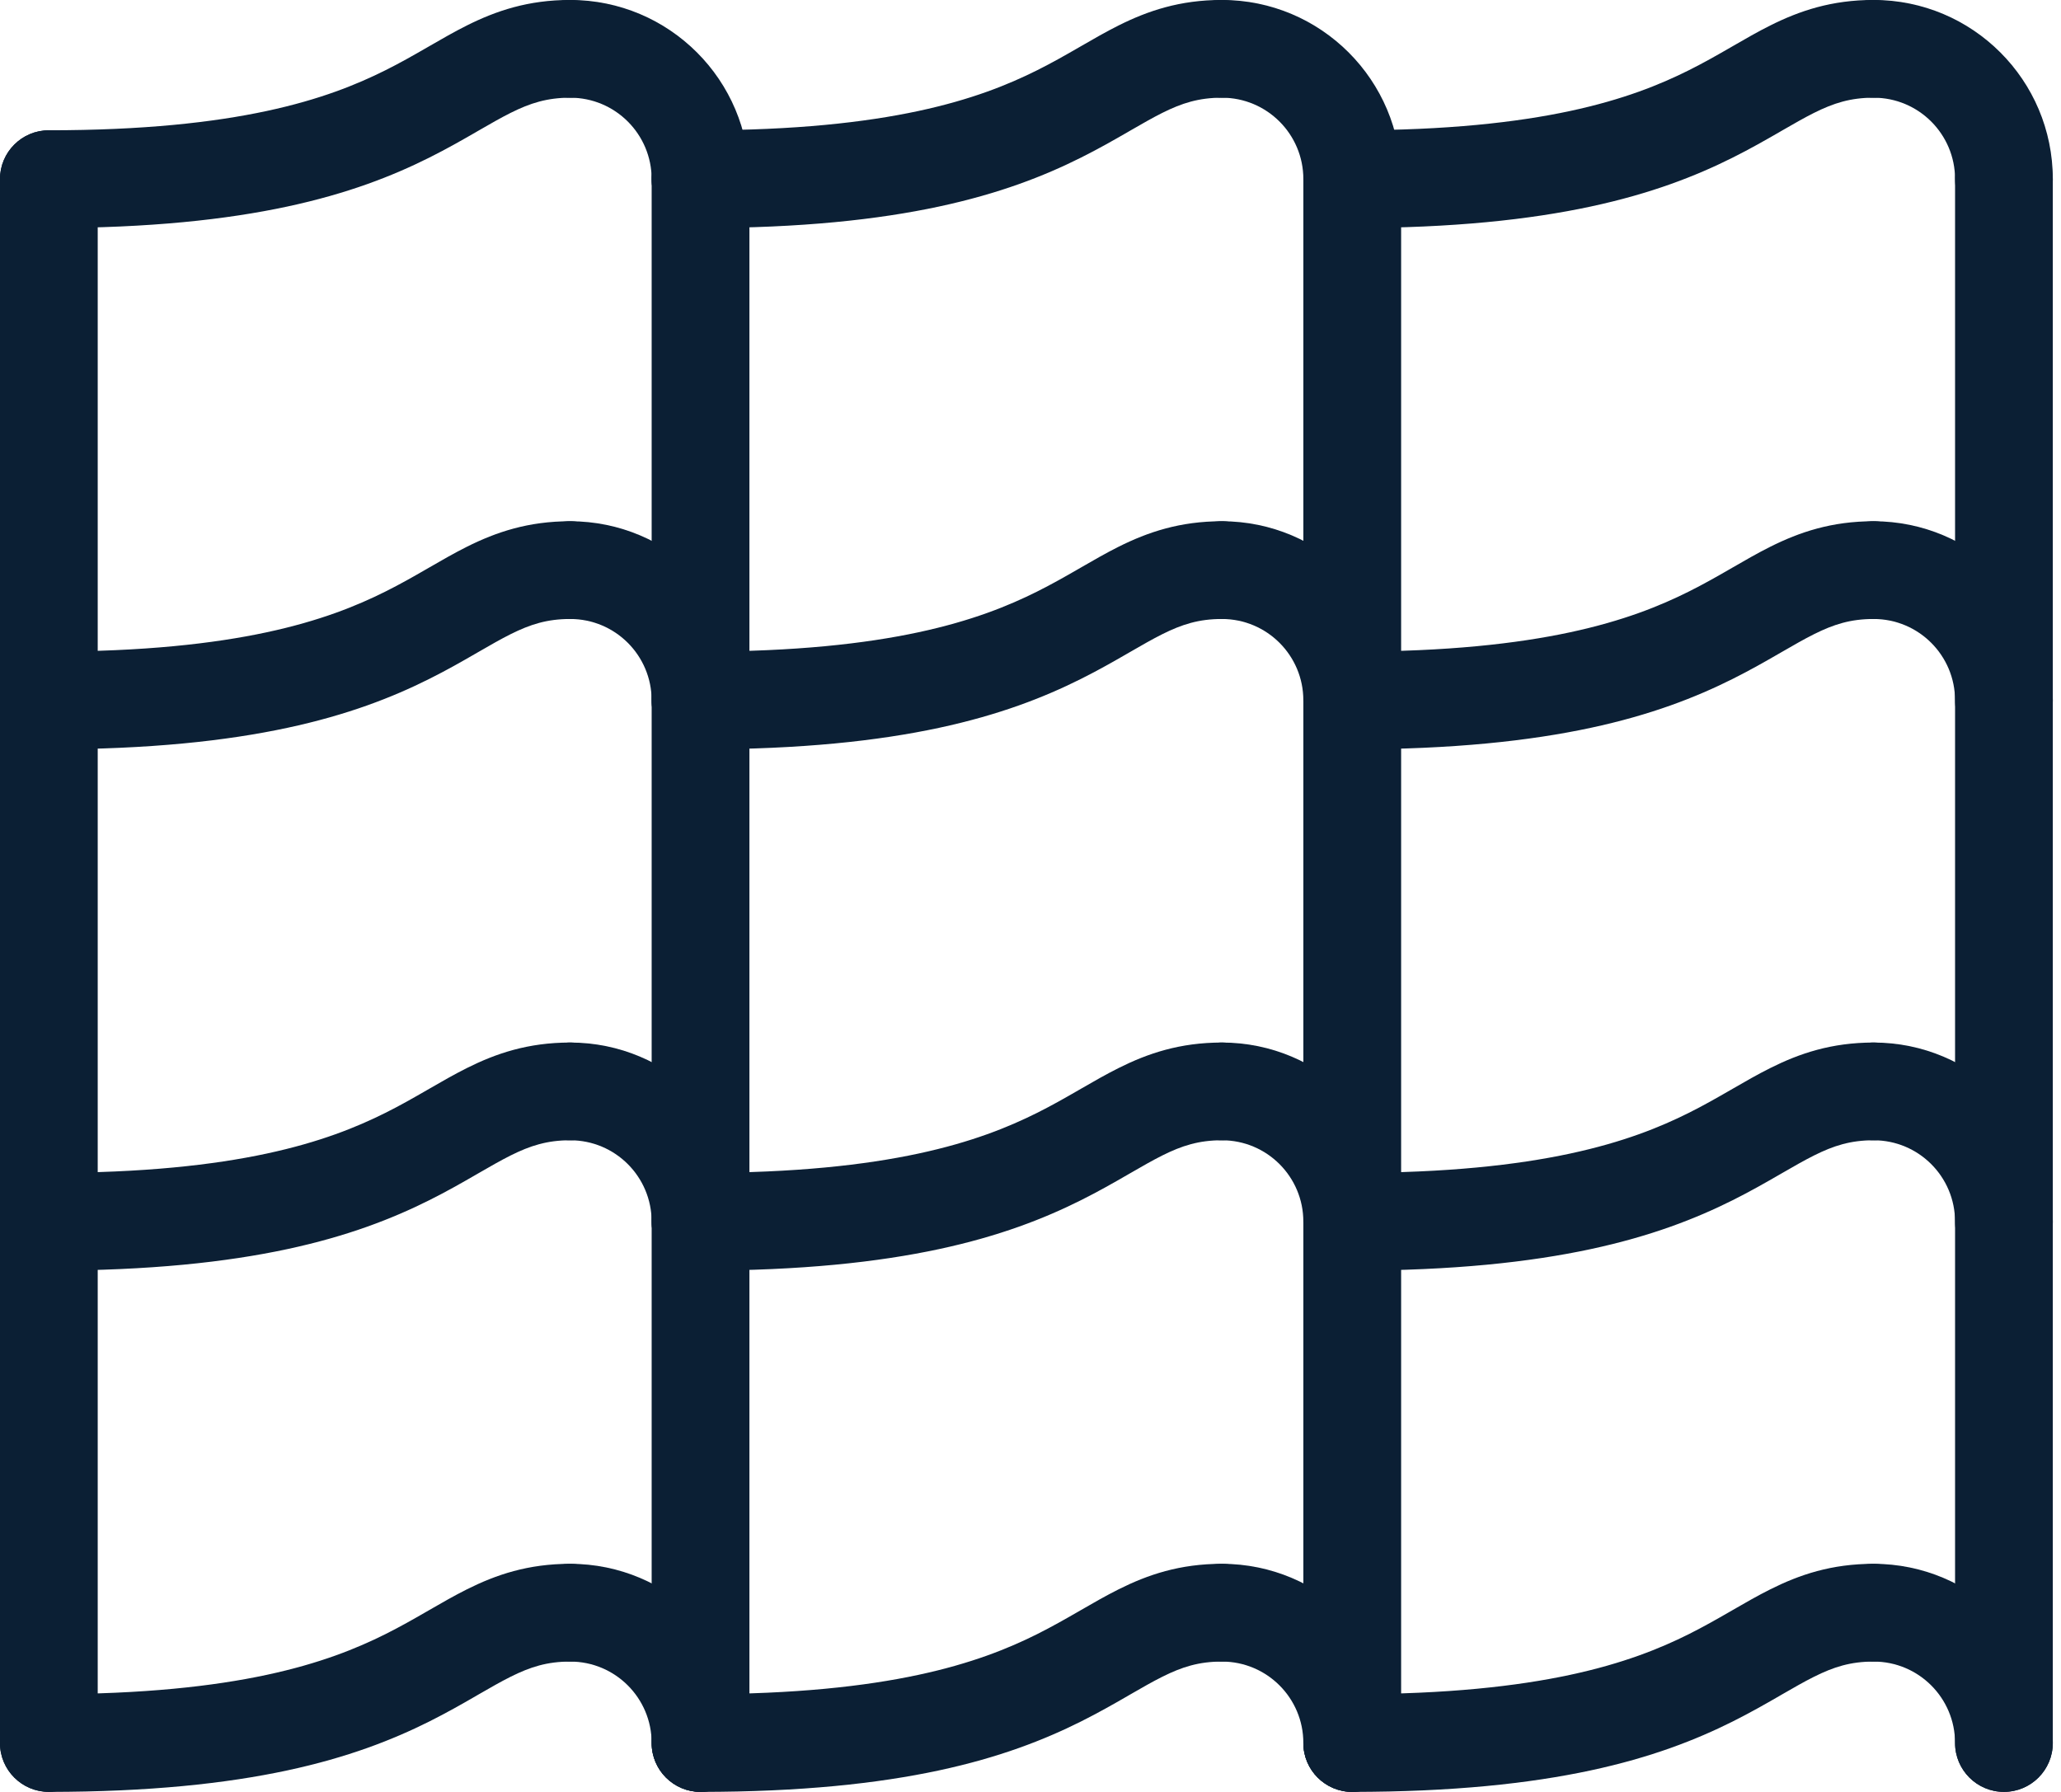
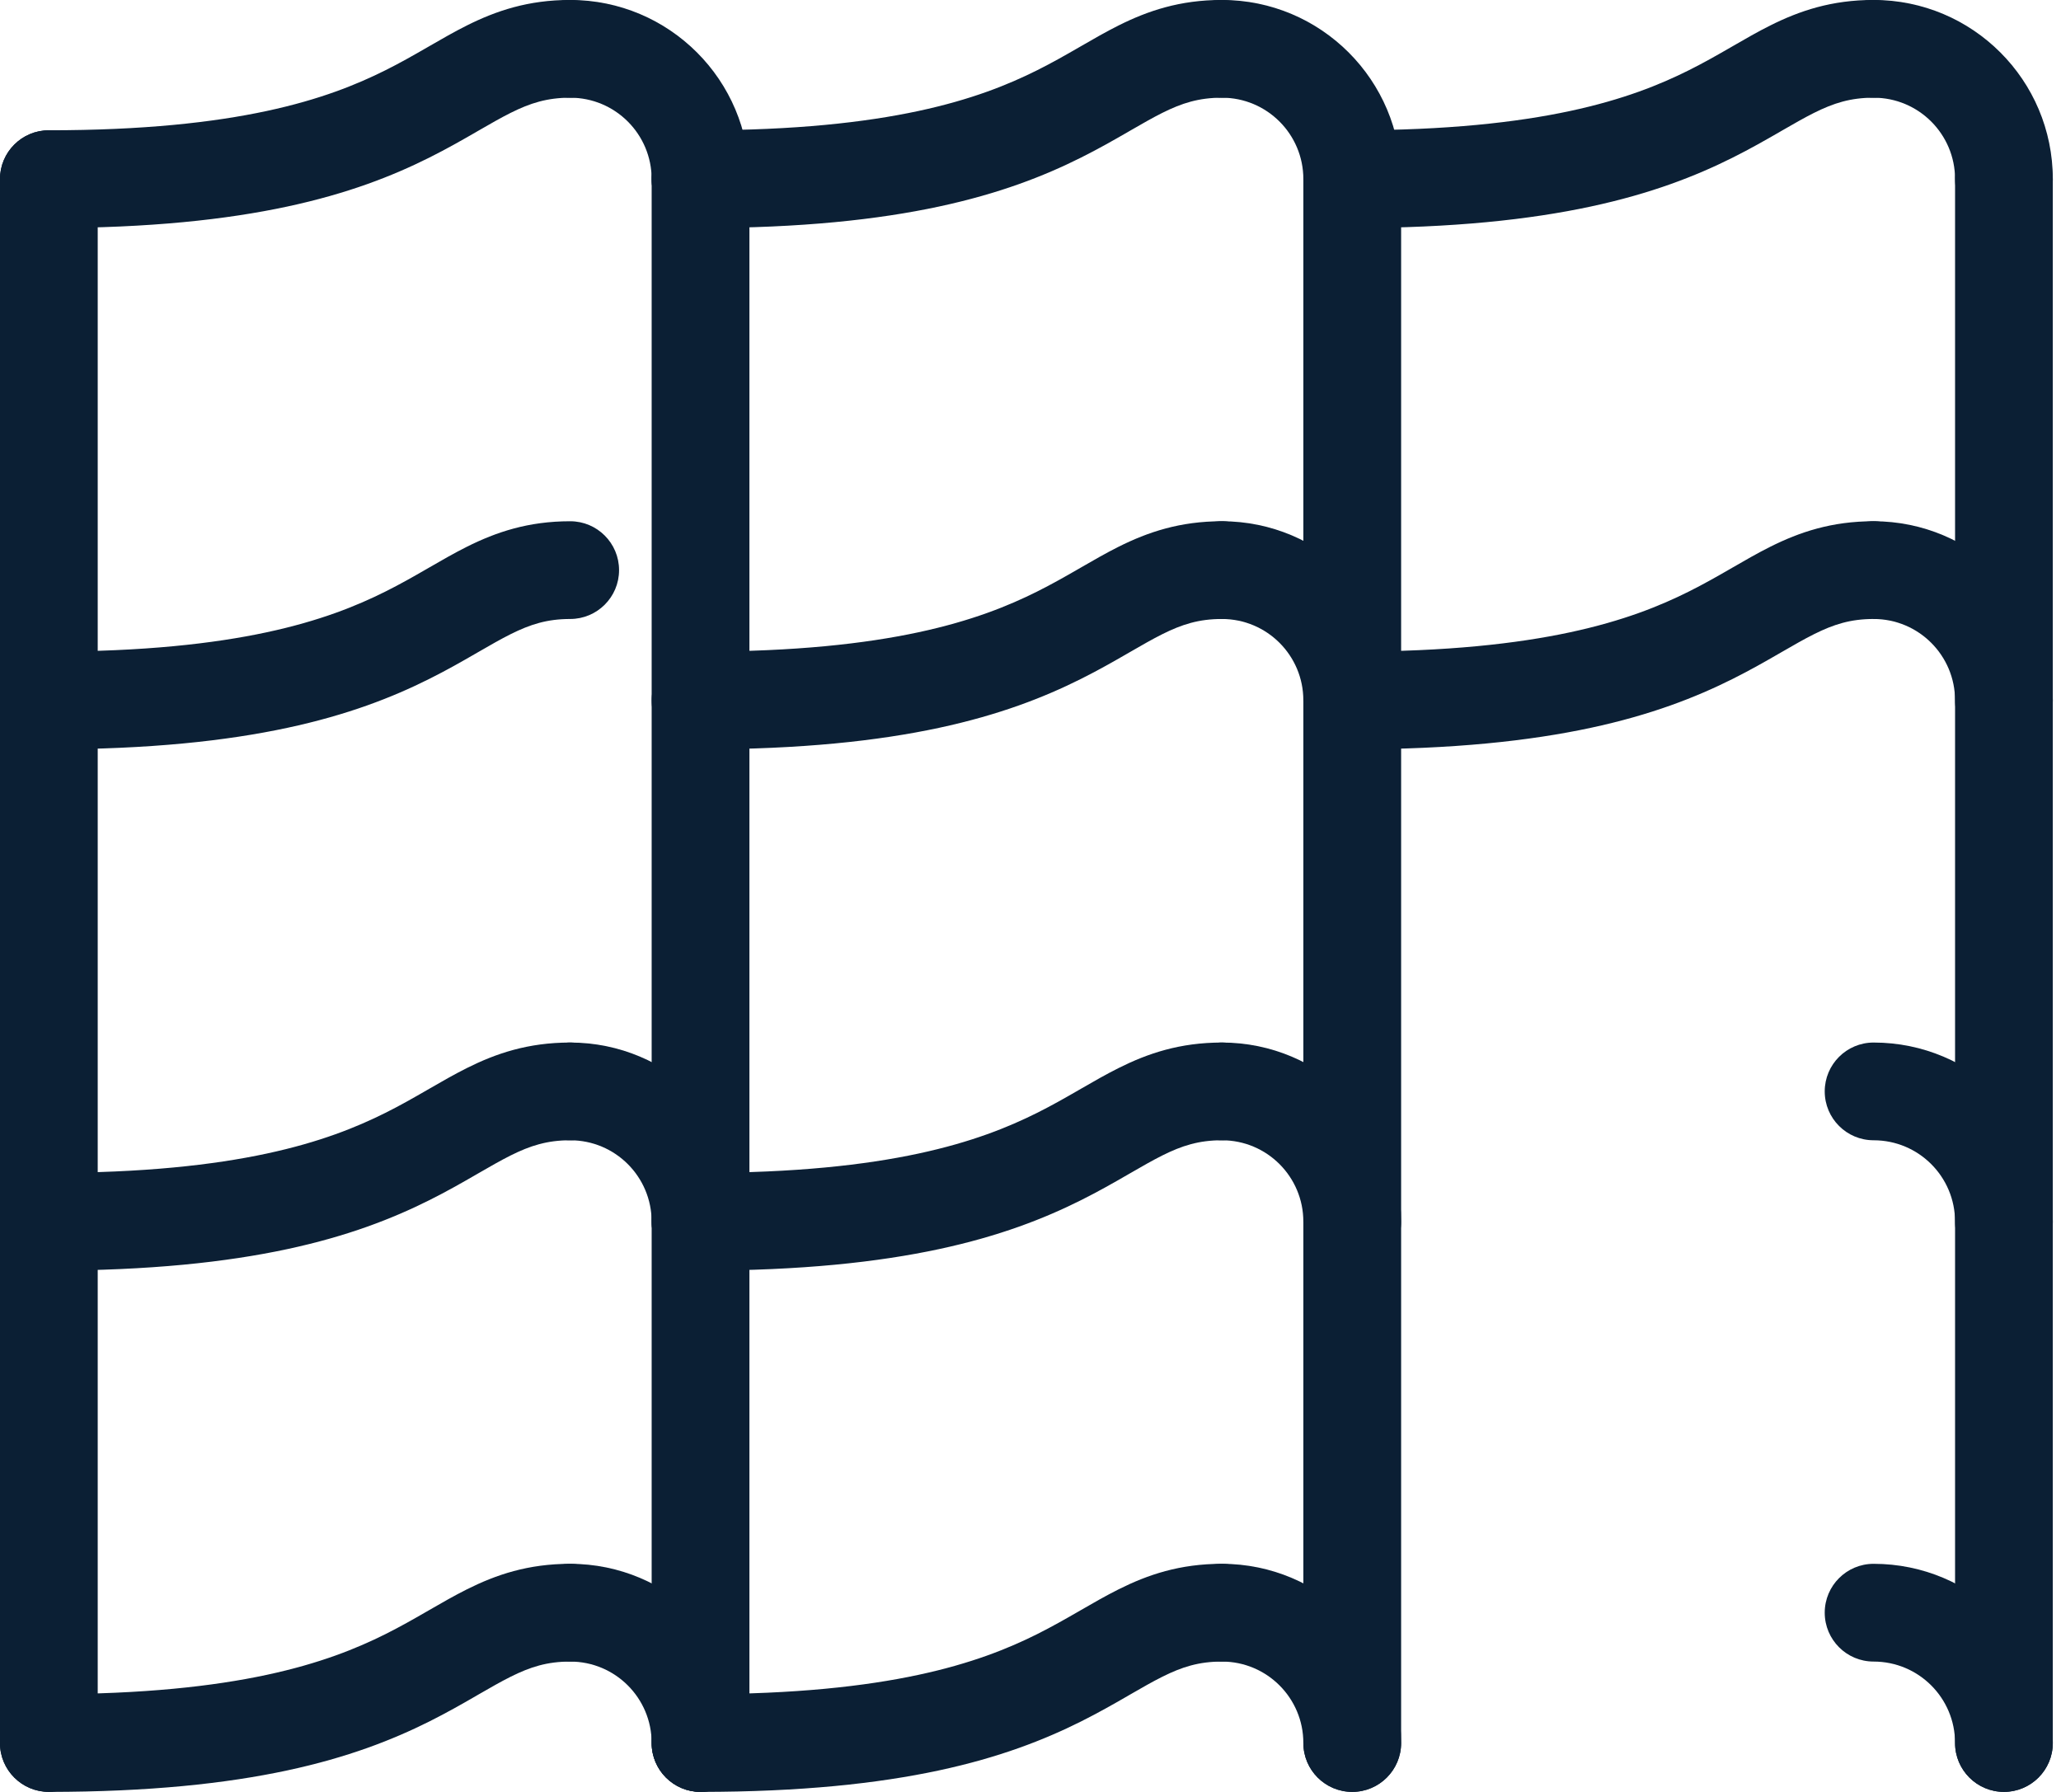
<svg xmlns="http://www.w3.org/2000/svg" width="92" height="80" viewBox="0 0 92 80" fill="none">
  <g clip-path="url(#clip0_3927_1696)">
    <path fill-rule="evenodd" clip-rule="evenodd" d="M19.156 76.859C15.891 78.491 11.181 79.998 2.18 79.998C0.975 79.998 -0.002 79.021 -0.002 77.816C-0.002 76.611 0.975 75.634 2.18 75.634C10.633 75.634 14.651 74.232 17.204 72.956C17.869 72.623 18.456 72.288 19.044 71.949C19.089 71.923 19.135 71.897 19.181 71.87C19.711 71.564 20.273 71.24 20.84 70.956C22.145 70.303 23.572 69.816 25.453 69.816C26.658 69.816 27.634 70.793 27.634 71.998C27.634 73.203 26.658 74.18 25.453 74.18C24.424 74.18 23.669 74.42 22.792 74.859C22.347 75.081 21.895 75.342 21.334 75.665C21.298 75.686 21.262 75.707 21.225 75.729C20.631 76.072 19.946 76.463 19.156 76.859Z" fill="#0B1F34" />
    <path fill-rule="evenodd" clip-rule="evenodd" d="M23.271 71.998C23.271 70.793 24.248 69.816 25.453 69.816C29.873 69.816 33.453 73.396 33.453 77.816C33.453 79.021 32.476 79.998 31.271 79.998C30.066 79.998 29.089 79.021 29.089 77.816C29.089 75.806 27.463 74.18 25.453 74.18C24.248 74.18 23.271 73.203 23.271 71.998Z" fill="#0B1F34" />
    <path fill-rule="evenodd" clip-rule="evenodd" d="M48.246 76.859C44.981 78.491 40.272 79.998 31.271 79.998C30.066 79.998 29.089 79.021 29.089 77.816C29.089 76.611 30.066 75.634 31.271 75.634C39.724 75.634 43.742 74.232 46.295 72.956C46.959 72.623 47.547 72.288 48.135 71.949C48.18 71.923 48.226 71.897 48.272 71.87C48.802 71.564 49.364 71.24 49.931 70.956C51.236 70.303 52.663 69.816 54.544 69.816C55.748 69.816 56.725 70.793 56.725 71.998C56.725 73.203 55.748 74.18 54.544 74.18C53.515 74.18 52.76 74.42 51.883 74.859C51.438 75.081 50.986 75.342 50.425 75.665C50.389 75.686 50.353 75.707 50.316 75.729C49.721 76.072 49.037 76.463 48.246 76.859Z" fill="#0B1F34" />
    <path fill-rule="evenodd" clip-rule="evenodd" d="M52.362 71.998C52.362 70.793 53.339 69.816 54.544 69.816C58.964 69.816 62.544 73.396 62.544 77.816C62.544 79.021 61.567 79.998 60.362 79.998C59.157 79.998 58.18 79.021 58.18 77.816C58.18 75.806 56.554 74.18 54.544 74.18C53.339 74.18 52.362 73.203 52.362 71.998Z" fill="#0B1F34" />
-     <path fill-rule="evenodd" clip-rule="evenodd" d="M77.338 76.859C74.073 78.491 69.363 79.998 60.362 79.998C59.157 79.998 58.18 79.021 58.18 77.816C58.18 76.611 59.157 75.634 60.362 75.634C68.815 75.634 72.833 74.232 75.386 72.956C76.05 72.623 76.638 72.288 77.226 71.949C77.271 71.923 77.317 71.897 77.363 71.87C77.893 71.564 78.454 71.24 79.022 70.956C80.327 70.303 81.754 69.816 83.635 69.816C84.84 69.816 85.816 70.793 85.816 71.998C85.816 73.203 84.84 74.18 83.635 74.18C82.606 74.18 81.851 74.42 80.974 74.859C80.529 75.081 80.077 75.342 79.516 75.665C79.48 75.686 79.444 75.707 79.407 75.729C78.812 76.072 78.128 76.463 77.338 76.859Z" fill="#0B1F34" />
    <path fill-rule="evenodd" clip-rule="evenodd" d="M81.453 71.998C81.453 70.793 82.43 69.816 83.635 69.816C88.055 69.816 91.635 73.396 91.635 77.816C91.635 79.021 90.658 79.998 89.453 79.998C88.248 79.998 87.271 79.021 87.271 77.816C87.271 75.806 85.645 74.18 83.635 74.18C82.43 74.18 81.453 73.203 81.453 71.998Z" fill="#0B1F34" />
    <path fill-rule="evenodd" clip-rule="evenodd" d="M19.156 53.586C15.891 55.218 11.181 56.725 2.18 56.725C0.975 56.725 -0.002 55.748 -0.002 54.544C-0.002 53.339 0.975 52.362 2.18 52.362C10.633 52.362 14.651 50.959 17.204 49.683C17.869 49.351 18.456 49.015 19.044 48.676C19.089 48.65 19.135 48.624 19.181 48.597C19.711 48.291 20.273 47.967 20.84 47.683C22.145 47.03 23.572 46.544 25.453 46.544C26.658 46.544 27.634 47.52 27.634 48.725C27.634 49.93 26.658 50.907 25.453 50.907C24.424 50.907 23.669 51.148 22.792 51.586C22.347 51.809 21.895 52.069 21.334 52.393C21.298 52.414 21.262 52.435 21.225 52.456C20.631 52.799 19.946 53.191 19.156 53.586Z" fill="#0B1F34" />
    <path fill-rule="evenodd" clip-rule="evenodd" d="M23.271 48.725C23.271 47.52 24.248 46.544 25.453 46.544C29.873 46.544 33.453 50.123 33.453 54.544C33.453 55.748 32.476 56.725 31.271 56.725C30.066 56.725 29.089 55.748 29.089 54.544C29.089 52.533 27.463 50.907 25.453 50.907C24.248 50.907 23.271 49.93 23.271 48.725Z" fill="#0B1F34" />
-     <path fill-rule="evenodd" clip-rule="evenodd" d="M77.338 53.586C74.073 55.218 69.363 56.725 60.362 56.725C59.157 56.725 58.18 55.748 58.18 54.544C58.18 53.339 59.157 52.362 60.362 52.362C68.815 52.362 72.833 50.959 75.386 49.683C76.05 49.351 76.638 49.015 77.226 48.676C77.271 48.65 77.317 48.624 77.363 48.597C77.893 48.291 78.454 47.967 79.022 47.683C80.327 47.03 81.754 46.544 83.635 46.544C84.84 46.544 85.816 47.52 85.816 48.725C85.816 49.93 84.84 50.907 83.635 50.907C82.606 50.907 81.851 51.148 80.974 51.586C80.529 51.809 80.077 52.069 79.516 52.393C79.48 52.413 79.444 52.435 79.407 52.456C78.812 52.799 78.128 53.191 77.338 53.586Z" fill="#0B1F34" />
    <path fill-rule="evenodd" clip-rule="evenodd" d="M81.453 48.725C81.453 47.52 82.43 46.544 83.635 46.544C88.055 46.544 91.635 50.123 91.635 54.544C91.635 55.748 90.658 56.725 89.453 56.725C88.248 56.725 87.271 55.748 87.271 54.544C87.271 52.533 85.645 50.907 83.635 50.907C82.43 50.907 81.453 49.93 81.453 48.725Z" fill="#0B1F34" />
    <path fill-rule="evenodd" clip-rule="evenodd" d="M48.246 53.586C44.981 55.218 40.272 56.725 31.271 56.725C30.066 56.725 29.089 55.748 29.089 54.544C29.089 53.339 30.066 52.362 31.271 52.362C39.724 52.362 43.742 50.959 46.295 49.683C46.959 49.351 47.547 49.015 48.135 48.676C48.18 48.65 48.226 48.624 48.272 48.597C48.802 48.291 49.364 47.967 49.931 47.683C51.236 47.03 52.663 46.544 54.544 46.544C55.748 46.544 56.725 47.52 56.725 48.725C56.725 49.93 55.748 50.907 54.544 50.907C53.515 50.907 52.76 51.148 51.883 51.586C51.438 51.809 50.986 52.069 50.425 52.393C50.389 52.414 50.353 52.435 50.316 52.456C49.721 52.799 49.037 53.191 48.246 53.586Z" fill="#0B1F34" />
    <path fill-rule="evenodd" clip-rule="evenodd" d="M52.362 48.725C52.362 47.52 53.339 46.544 54.544 46.544C58.964 46.544 62.544 50.123 62.544 54.544C62.544 55.748 61.567 56.725 60.362 56.725C59.157 56.725 58.18 55.748 58.18 54.544C58.18 52.533 56.554 50.907 54.544 50.907C53.339 50.907 52.362 49.93 52.362 48.725Z" fill="#0B1F34" />
    <path fill-rule="evenodd" clip-rule="evenodd" d="M19.156 30.313C15.891 31.946 11.181 33.453 2.18 33.453C0.975 33.453 -0.002 32.476 -0.002 31.271C-0.002 30.066 0.975 29.089 2.18 29.089C10.633 29.089 14.651 27.687 17.204 26.41C17.869 26.078 18.456 25.743 19.044 25.404C19.089 25.378 19.135 25.351 19.181 25.325C19.711 25.019 20.273 24.694 20.84 24.41C22.145 23.758 23.572 23.271 25.453 23.271C26.658 23.271 27.634 24.248 27.634 25.453C27.634 26.658 26.658 27.634 25.453 27.634C24.424 27.634 23.669 27.875 22.792 28.313C22.347 28.536 21.895 28.796 21.334 29.12C21.298 29.141 21.262 29.162 21.225 29.183C20.631 29.526 19.946 29.918 19.156 30.313Z" fill="#0B1F34" />
-     <path fill-rule="evenodd" clip-rule="evenodd" d="M23.271 25.453C23.271 24.248 24.248 23.271 25.453 23.271C29.873 23.271 33.453 26.85 33.453 31.271C33.453 32.476 32.476 33.453 31.271 33.453C30.066 33.453 29.089 32.476 29.089 31.271C29.089 29.26 27.463 27.634 25.453 27.634C24.248 27.634 23.271 26.658 23.271 25.453Z" fill="#0B1F34" />
    <path fill-rule="evenodd" clip-rule="evenodd" d="M77.338 30.313C74.073 31.946 69.363 33.453 60.362 33.453C59.157 33.453 58.18 32.476 58.18 31.271C58.18 30.066 59.157 29.089 60.362 29.089C68.815 29.089 72.833 27.687 75.386 26.41C76.05 26.078 76.638 25.743 77.226 25.404C77.271 25.378 77.317 25.351 77.363 25.325C77.893 25.019 78.454 24.694 79.022 24.41C80.327 23.758 81.754 23.271 83.635 23.271C84.84 23.271 85.816 24.248 85.816 25.453C85.816 26.658 84.84 27.634 83.635 27.634C82.606 27.634 81.851 27.875 80.974 28.313C80.529 28.536 80.077 28.796 79.516 29.12C79.48 29.141 79.444 29.162 79.407 29.183C78.812 29.526 78.128 29.918 77.338 30.313Z" fill="#0B1F34" />
-     <path fill-rule="evenodd" clip-rule="evenodd" d="M81.453 25.453C81.453 24.248 82.43 23.271 83.635 23.271C88.055 23.271 91.635 26.85 91.635 31.271C91.635 32.476 90.658 33.453 89.453 33.453C88.248 33.453 87.271 32.476 87.271 31.271C87.271 29.26 85.645 27.634 83.635 27.634C82.43 27.634 81.453 26.658 81.453 25.453Z" fill="#0B1F34" />
+     <path fill-rule="evenodd" clip-rule="evenodd" d="M81.453 25.453C81.453 24.248 82.43 23.271 83.635 23.271C88.055 23.271 91.635 26.85 91.635 31.271C91.635 32.476 90.658 33.453 89.453 33.453C88.248 33.453 87.271 32.476 87.271 31.271C87.271 29.26 85.645 27.634 83.635 27.634Z" fill="#0B1F34" />
    <path fill-rule="evenodd" clip-rule="evenodd" d="M48.246 30.313C44.981 31.946 40.272 33.453 31.271 33.453C30.066 33.453 29.089 32.476 29.089 31.271C29.089 30.066 30.066 29.089 31.271 29.089C39.724 29.089 43.742 27.687 46.295 26.41C46.959 26.078 47.547 25.743 48.135 25.404C48.18 25.378 48.226 25.351 48.272 25.325C48.802 25.019 49.364 24.694 49.931 24.41C51.236 23.758 52.663 23.271 54.544 23.271C55.748 23.271 56.725 24.248 56.725 25.453C56.725 26.658 55.748 27.634 54.544 27.634C53.515 27.634 52.76 27.875 51.883 28.313C51.438 28.536 50.986 28.796 50.425 29.12C50.389 29.141 50.353 29.162 50.316 29.183C49.721 29.526 49.037 29.918 48.246 30.313Z" fill="#0B1F34" />
    <path fill-rule="evenodd" clip-rule="evenodd" d="M52.362 25.453C52.362 24.248 53.339 23.271 54.544 23.271C58.964 23.271 62.544 26.85 62.544 31.271C62.544 32.476 61.567 33.453 60.362 33.453C59.157 33.453 58.18 32.476 58.18 31.271C58.18 29.26 56.554 27.634 54.544 27.634C53.339 27.634 52.362 26.658 52.362 25.453Z" fill="#0B1F34" />
    <path fill-rule="evenodd" clip-rule="evenodd" d="M19.156 7.04C15.891 8.673 11.181 10.18 2.18 10.18C0.975 10.18 -0.002 9.203 -0.002 7.998C-0.002 6.793 0.975 5.816 2.18 5.816C10.633 5.816 14.651 4.414 17.204 3.137C17.869 2.805 18.456 2.47 19.044 2.131C19.089 2.105 19.135 2.078 19.181 2.052C19.711 1.746 20.273 1.421 20.84 1.137C22.145 0.485 23.572 -0.002 25.453 -0.002C26.658 -0.002 27.634 0.975 27.634 2.18C27.634 3.385 26.658 4.362 25.453 4.362C24.424 4.362 23.669 4.602 22.792 5.04C22.347 5.263 21.895 5.524 21.334 5.847C21.298 5.868 21.262 5.889 21.225 5.911C20.631 6.253 19.946 6.645 19.156 7.04Z" fill="#0B1F34" />
    <path fill-rule="evenodd" clip-rule="evenodd" d="M23.271 2.18C23.271 0.975 24.248 -0.002 25.453 -0.002C29.873 -0.002 33.453 3.578 33.453 7.998C33.453 9.203 32.476 10.18 31.271 10.18C30.066 10.18 29.089 9.203 29.089 7.998C29.089 5.988 27.463 4.362 25.453 4.362C24.248 4.362 23.271 3.385 23.271 2.18Z" fill="#0B1F34" />
    <path fill-rule="evenodd" clip-rule="evenodd" d="M77.338 7.04C74.073 8.673 69.363 10.18 60.362 10.18C59.157 10.18 58.18 9.203 58.18 7.998C58.18 6.793 59.157 5.816 60.362 5.816C68.815 5.816 72.833 4.414 75.386 3.137C76.05 2.805 76.638 2.47 77.226 2.131C77.271 2.105 77.317 2.078 77.363 2.052C77.893 1.746 78.454 1.421 79.022 1.137C80.327 0.485 81.754 -0.002 83.635 -0.002C84.84 -0.002 85.816 0.975 85.816 2.18C85.816 3.385 84.84 4.362 83.635 4.362C82.606 4.362 81.851 4.602 80.974 5.04C80.529 5.263 80.077 5.524 79.516 5.847C79.48 5.868 79.444 5.889 79.407 5.911C78.812 6.253 78.128 6.645 77.338 7.04Z" fill="#0B1F34" />
    <path fill-rule="evenodd" clip-rule="evenodd" d="M81.453 2.18C81.453 0.975 82.43 -0.002 83.635 -0.002C88.055 -0.002 91.635 3.578 91.635 7.998C91.635 9.203 90.658 10.18 89.453 10.18C88.248 10.18 87.271 9.203 87.271 7.998C87.271 5.988 85.645 4.362 83.635 4.362C82.43 4.362 81.453 3.385 81.453 2.18Z" fill="#0B1F34" />
    <path fill-rule="evenodd" clip-rule="evenodd" d="M48.246 7.04C44.981 8.673 40.272 10.18 31.271 10.18C30.066 10.18 29.089 9.203 29.089 7.998C29.089 6.793 30.066 5.816 31.271 5.816C39.724 5.816 43.742 4.414 46.295 3.137C46.959 2.805 47.547 2.47 48.135 2.131C48.18 2.105 48.226 2.078 48.272 2.052C48.802 1.746 49.364 1.421 49.931 1.137C51.236 0.485 52.663 -0.002 54.544 -0.002C55.748 -0.002 56.725 0.975 56.725 2.18C56.725 3.385 55.748 4.362 54.544 4.362C53.515 4.362 52.76 4.602 51.883 5.04C51.438 5.263 50.986 5.524 50.425 5.847C50.389 5.868 50.353 5.889 50.316 5.911C49.721 6.253 49.037 6.645 48.246 7.04Z" fill="#0B1F34" />
    <path fill-rule="evenodd" clip-rule="evenodd" d="M52.362 2.18C52.362 0.975 53.339 -0.002 54.544 -0.002C58.964 -0.002 62.544 3.578 62.544 7.998C62.544 9.203 61.567 10.18 60.362 10.18C59.157 10.18 58.18 9.203 58.18 7.998C58.18 5.988 56.554 4.362 54.544 4.362C53.339 4.362 52.362 3.385 52.362 2.18Z" fill="#0B1F34" />
    <path fill-rule="evenodd" clip-rule="evenodd" d="M2.18 5.816C3.385 5.816 4.362 6.793 4.362 7.998V77.816C4.362 79.021 3.385 79.998 2.18 79.998C0.975 79.998 -0.002 79.021 -0.002 77.816V7.998C-0.002 6.793 0.975 5.816 2.18 5.816Z" fill="#0B1F34" />
    <path fill-rule="evenodd" clip-rule="evenodd" d="M31.271 5.816C32.476 5.816 33.453 6.793 33.453 7.998V77.816C33.453 79.021 32.476 79.998 31.271 79.998C30.066 79.998 29.089 79.021 29.089 77.816V7.998C29.089 6.793 30.066 5.816 31.271 5.816Z" fill="#0B1F34" />
    <path fill-rule="evenodd" clip-rule="evenodd" d="M60.362 5.816C61.567 5.816 62.544 6.793 62.544 7.998V77.816C62.544 79.021 61.567 79.998 60.362 79.998C59.157 79.998 58.18 79.021 58.18 77.816V7.998C58.18 6.793 59.157 5.816 60.362 5.816Z" fill="#0B1F34" />
    <path fill-rule="evenodd" clip-rule="evenodd" d="M89.453 5.816C90.658 5.816 91.634 6.793 91.634 7.998V77.816C91.634 79.021 90.658 79.998 89.453 79.998C88.248 79.998 87.271 79.021 87.271 77.816V7.998C87.271 6.793 88.248 5.816 89.453 5.816Z" fill="#0B1F34" />
  </g>
  <defs>
    <clipPath id="clip0_3927_1696">
      <rect width="91.636" height="80" fill="white" />
    </clipPath>
  </defs>
</svg>